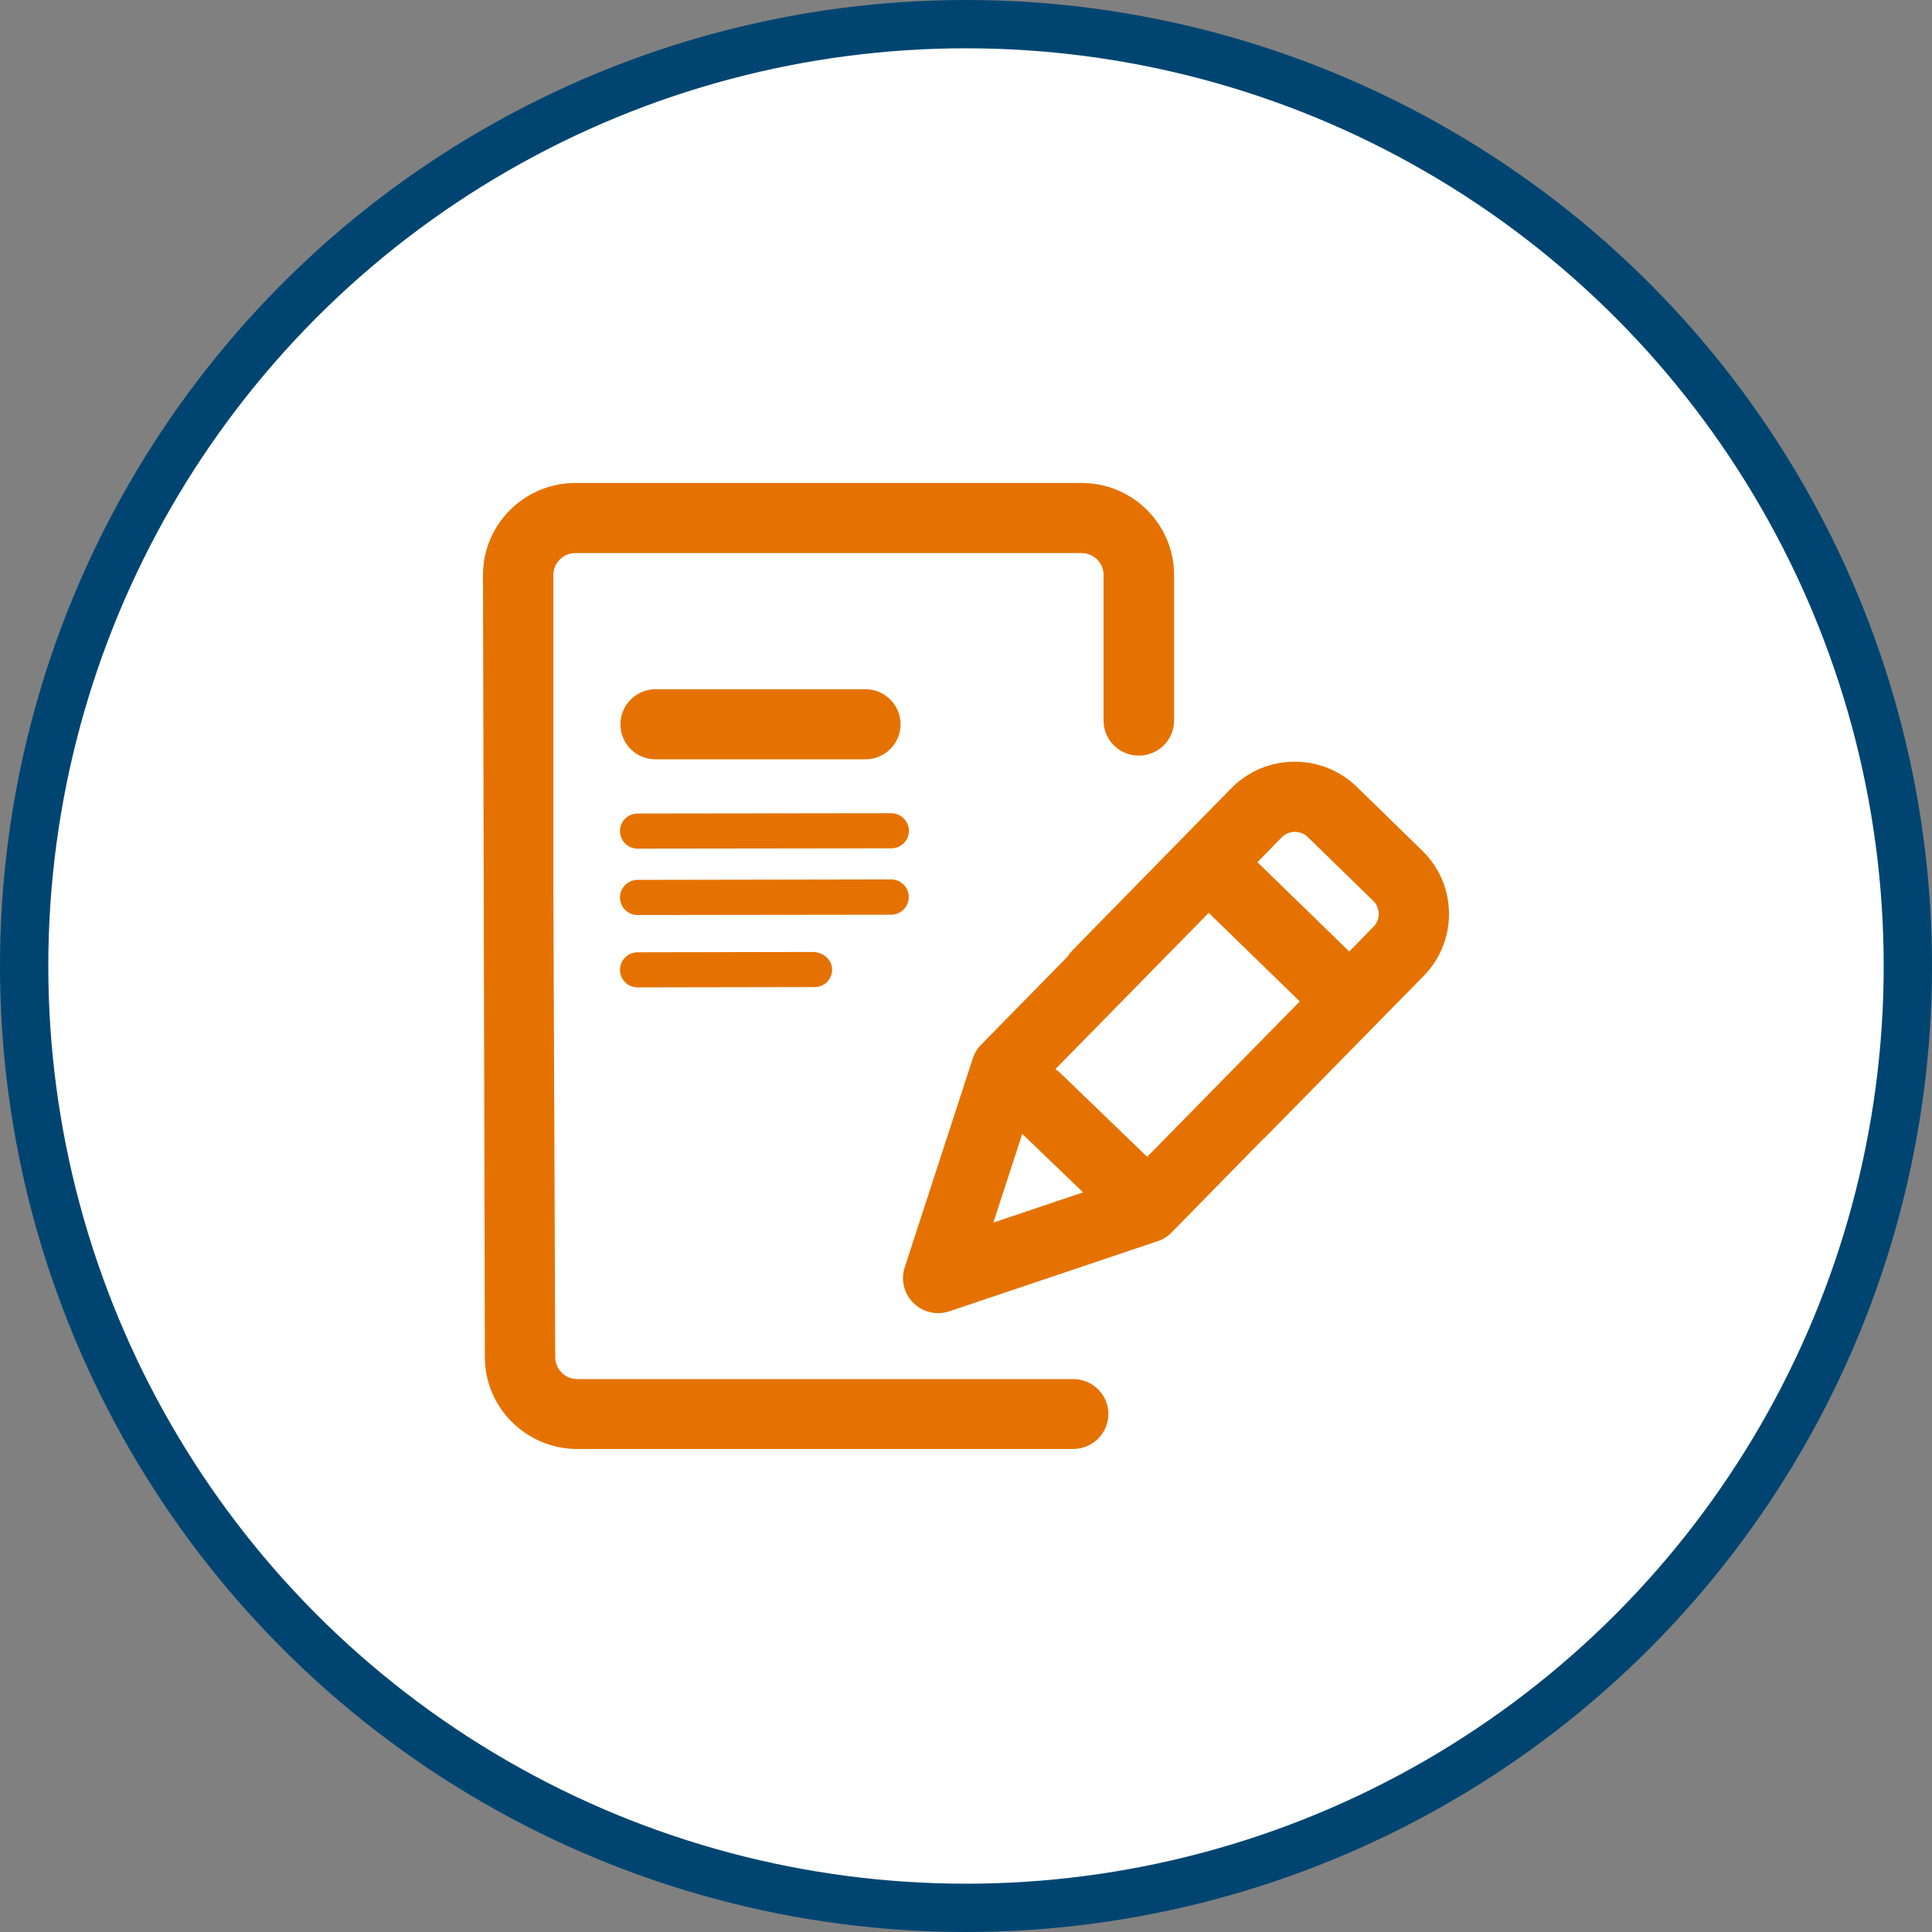
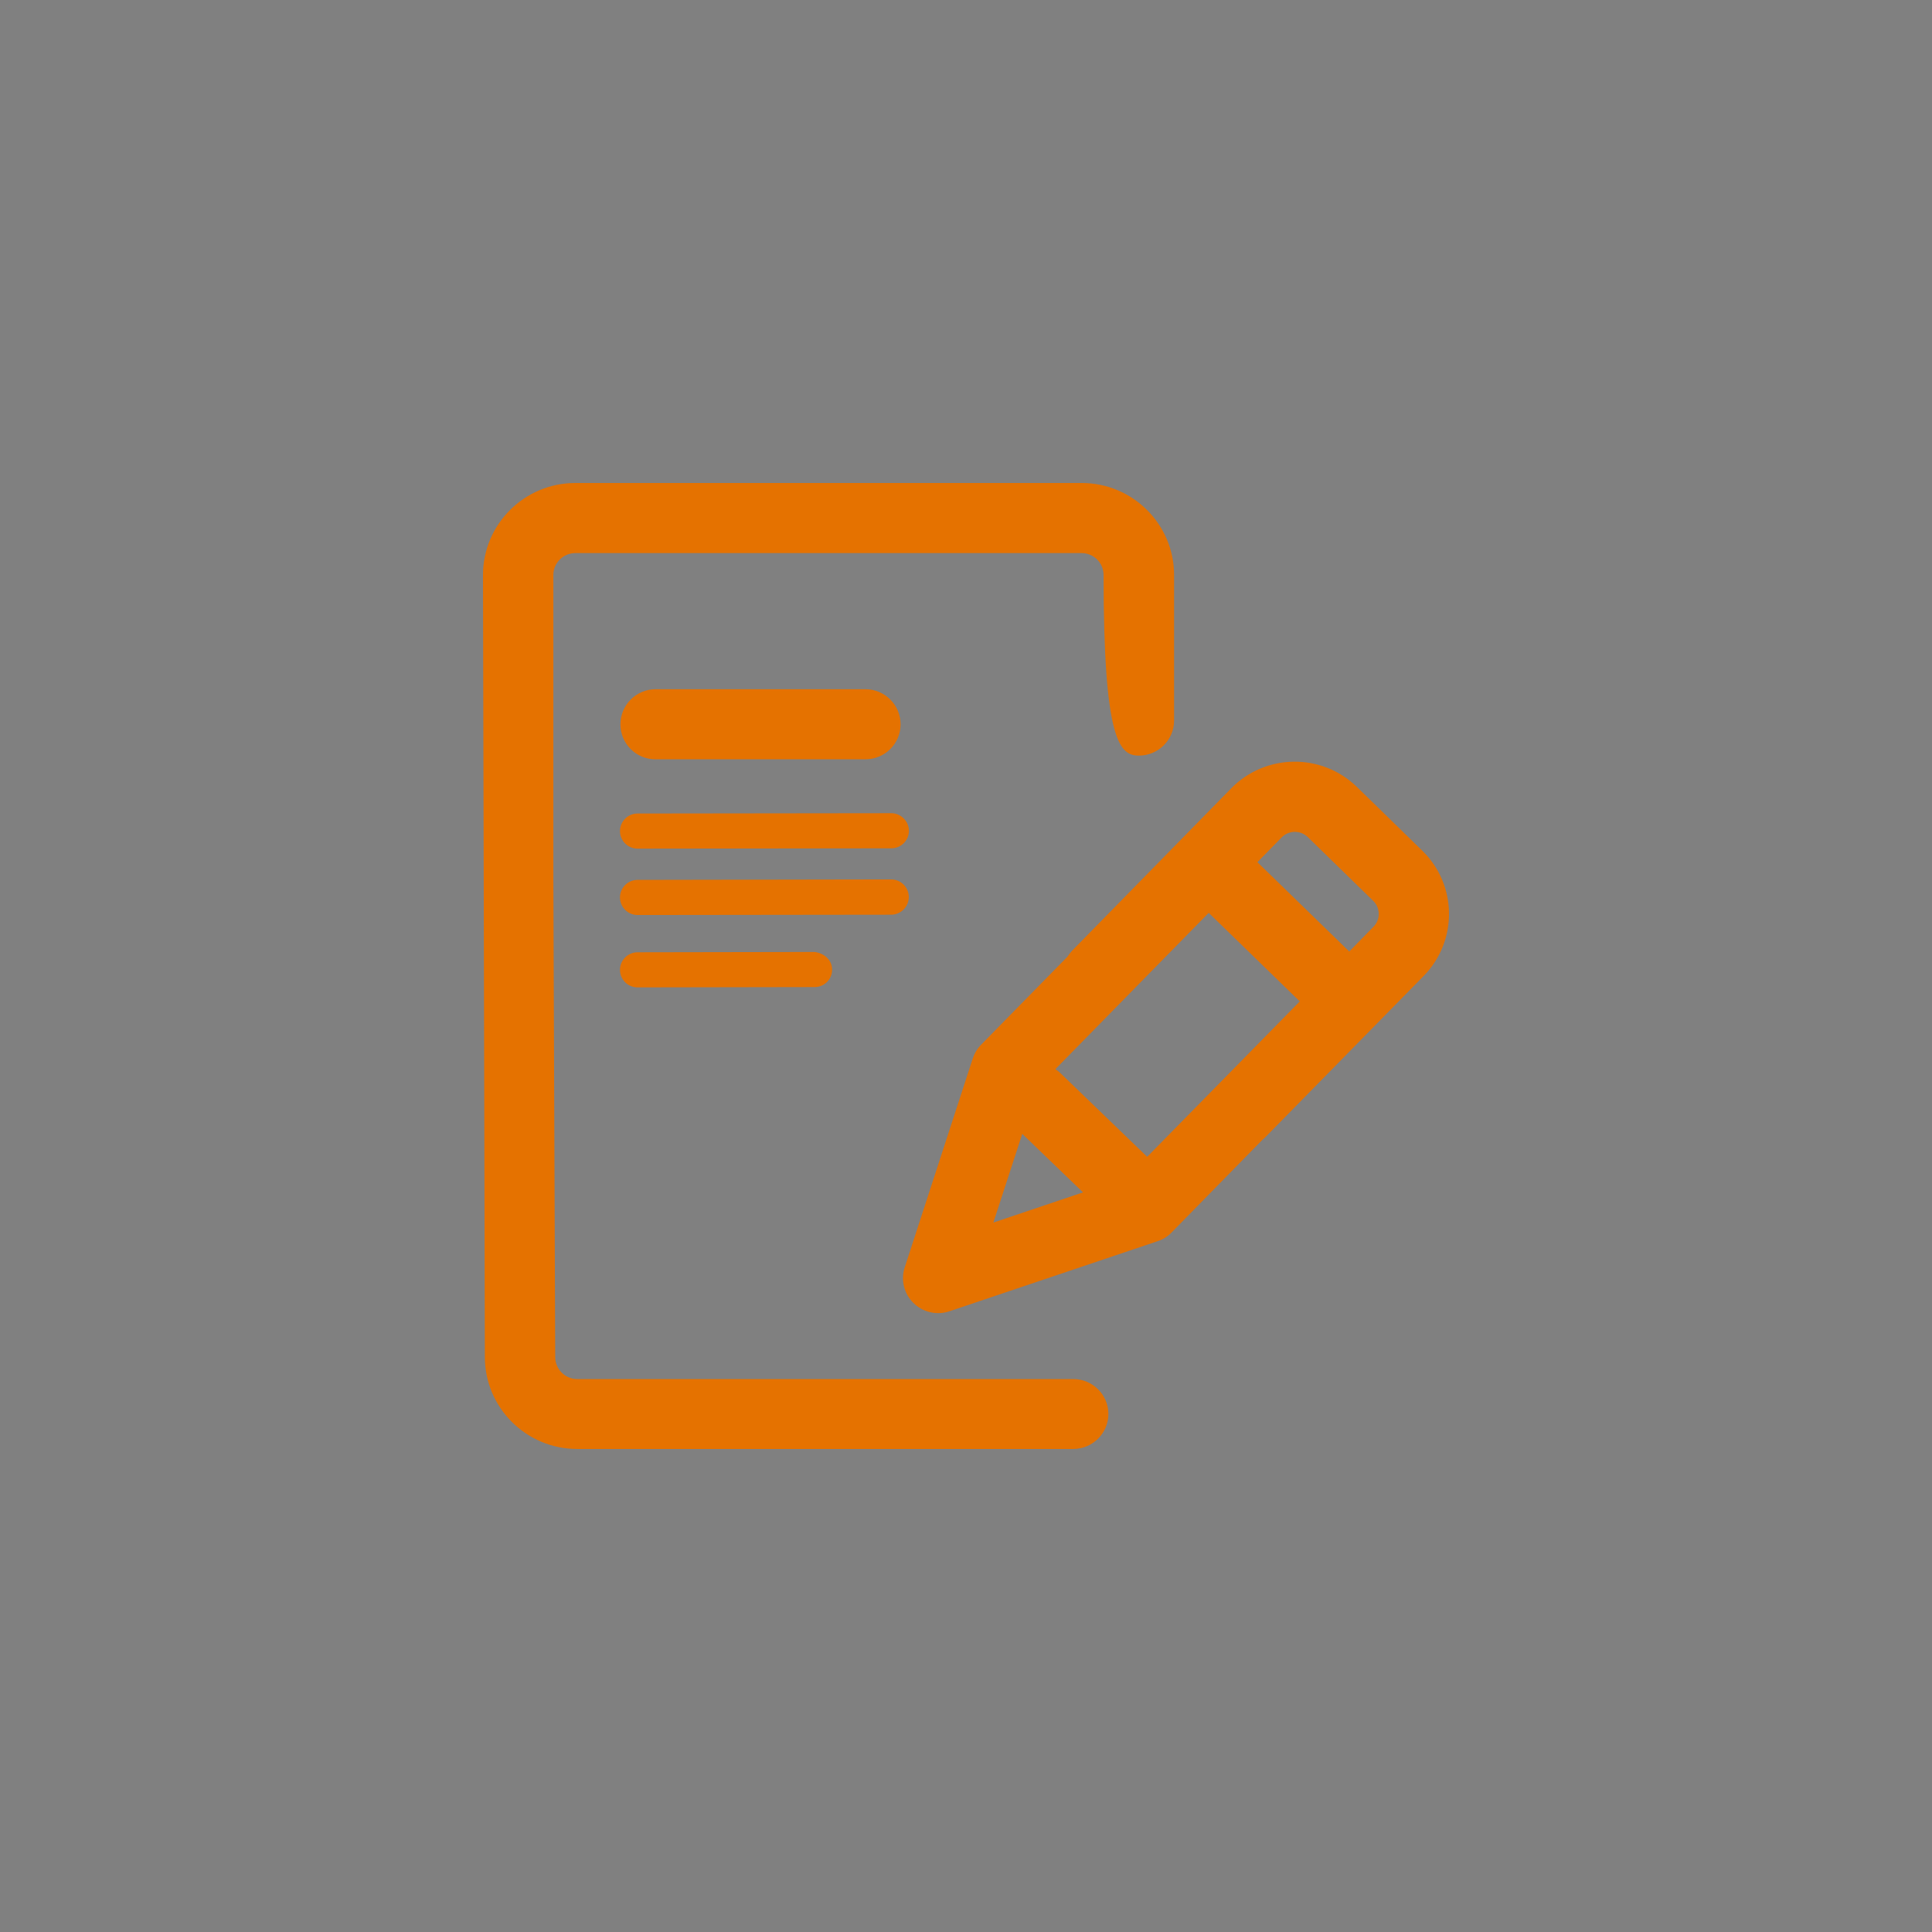
<svg xmlns="http://www.w3.org/2000/svg" width="80" height="80" viewBox="0 0 80 80" fill="none">
  <rect x="0" y="0" width="80" height="80" fill="#808080" stroke="none" />
-   <circle cx="40" cy="40" r="39" fill="white" stroke="#004571" stroke-width="2" />
-   <path d="M25.691 29.993C25.691 29.19 26.344 28.539 27.151 28.539H35.832C36.639 28.539 37.291 29.19 37.291 29.993C37.291 30.797 36.639 31.441 35.832 31.441H27.151C26.344 31.447 25.691 30.797 25.691 29.993ZM36.907 33.673L26.402 33.686C25.999 33.686 25.672 34.011 25.672 34.413C25.672 34.815 25.999 35.14 26.402 35.14L36.907 35.127C37.311 35.127 37.637 34.802 37.637 34.4C37.631 33.998 37.304 33.673 36.907 33.673ZM37.631 37.142C37.631 36.741 37.304 36.415 36.901 36.415L26.402 36.434C25.999 36.434 25.672 36.76 25.672 37.161C25.672 37.563 25.999 37.889 26.402 37.889L36.907 37.876C37.311 37.869 37.631 37.544 37.631 37.142ZM26.402 39.432C25.999 39.432 25.672 39.757 25.672 40.159C25.672 40.561 25.999 40.886 26.402 40.886L33.732 40.873C34.135 40.873 34.462 40.548 34.455 40.146C34.455 39.744 34.116 39.464 33.726 39.419L26.402 39.432ZM44.442 57.104H23.899C23.399 57.104 22.99 56.695 22.99 56.192L22.913 36.428V23.807C22.913 23.31 23.323 22.902 23.822 22.902H44.788C45.287 22.902 45.697 23.31 45.697 23.807V29.84C45.697 30.644 46.35 31.288 47.157 31.288C47.963 31.288 48.616 30.637 48.616 29.84V23.807C48.616 21.709 46.901 20 44.794 20H23.822C21.716 20 20 21.709 20 23.807L20.077 56.192C20.077 58.29 21.793 59.999 23.899 59.999H44.436C45.243 59.999 45.896 59.348 45.896 58.545C45.896 57.754 45.243 57.104 44.442 57.104ZM58.962 40.401L52.361 47.123C52.342 47.142 52.317 47.161 52.291 47.18L48.508 51.039C48.347 51.205 48.149 51.326 47.931 51.396L39.314 54.297C39.161 54.349 39.007 54.374 38.847 54.374C38.469 54.374 38.098 54.227 37.823 53.953C37.432 53.571 37.291 52.996 37.464 52.474L40.281 43.826C40.352 43.615 40.467 43.418 40.627 43.258L44.199 39.617C44.257 39.528 44.321 39.445 44.391 39.368L50.985 32.64C52.4 31.199 54.73 31.167 56.183 32.583L57.028 33.405L58.891 35.223C60.345 36.632 60.37 38.954 58.962 40.401ZM53.072 34.674L52.067 35.701L55.87 39.4L56.875 38.373C57.169 38.074 57.163 37.595 56.862 37.302L56.017 36.479L54.154 34.662C53.847 34.368 53.367 34.375 53.072 34.674ZM41.133 50.624L44.846 49.374L42.33 46.951L41.133 50.624ZM53.821 41.466L50.05 37.799L43.7 44.272C43.77 44.317 43.841 44.368 43.905 44.432L47.502 47.901L53.821 41.466Z" fill="#E57200" />
+   <path d="M25.691 29.993C25.691 29.19 26.344 28.539 27.151 28.539H35.832C36.639 28.539 37.291 29.19 37.291 29.993C37.291 30.797 36.639 31.441 35.832 31.441H27.151C26.344 31.447 25.691 30.797 25.691 29.993ZM36.907 33.673L26.402 33.686C25.999 33.686 25.672 34.011 25.672 34.413C25.672 34.815 25.999 35.14 26.402 35.14L36.907 35.127C37.311 35.127 37.637 34.802 37.637 34.4C37.631 33.998 37.304 33.673 36.907 33.673ZM37.631 37.142C37.631 36.741 37.304 36.415 36.901 36.415L26.402 36.434C25.999 36.434 25.672 36.76 25.672 37.161C25.672 37.563 25.999 37.889 26.402 37.889L36.907 37.876C37.311 37.869 37.631 37.544 37.631 37.142ZM26.402 39.432C25.999 39.432 25.672 39.757 25.672 40.159C25.672 40.561 25.999 40.886 26.402 40.886L33.732 40.873C34.135 40.873 34.462 40.548 34.455 40.146C34.455 39.744 34.116 39.464 33.726 39.419L26.402 39.432ZM44.442 57.104H23.899C23.399 57.104 22.99 56.695 22.99 56.192L22.913 36.428V23.807C22.913 23.31 23.323 22.902 23.822 22.902H44.788C45.287 22.902 45.697 23.31 45.697 23.807C45.697 30.644 46.35 31.288 47.157 31.288C47.963 31.288 48.616 30.637 48.616 29.84V23.807C48.616 21.709 46.901 20 44.794 20H23.822C21.716 20 20 21.709 20 23.807L20.077 56.192C20.077 58.29 21.793 59.999 23.899 59.999H44.436C45.243 59.999 45.896 59.348 45.896 58.545C45.896 57.754 45.243 57.104 44.442 57.104ZM58.962 40.401L52.361 47.123C52.342 47.142 52.317 47.161 52.291 47.18L48.508 51.039C48.347 51.205 48.149 51.326 47.931 51.396L39.314 54.297C39.161 54.349 39.007 54.374 38.847 54.374C38.469 54.374 38.098 54.227 37.823 53.953C37.432 53.571 37.291 52.996 37.464 52.474L40.281 43.826C40.352 43.615 40.467 43.418 40.627 43.258L44.199 39.617C44.257 39.528 44.321 39.445 44.391 39.368L50.985 32.64C52.4 31.199 54.73 31.167 56.183 32.583L57.028 33.405L58.891 35.223C60.345 36.632 60.37 38.954 58.962 40.401ZM53.072 34.674L52.067 35.701L55.87 39.4L56.875 38.373C57.169 38.074 57.163 37.595 56.862 37.302L56.017 36.479L54.154 34.662C53.847 34.368 53.367 34.375 53.072 34.674ZM41.133 50.624L44.846 49.374L42.33 46.951L41.133 50.624ZM53.821 41.466L50.05 37.799L43.7 44.272C43.77 44.317 43.841 44.368 43.905 44.432L47.502 47.901L53.821 41.466Z" fill="#E57200" />
</svg>